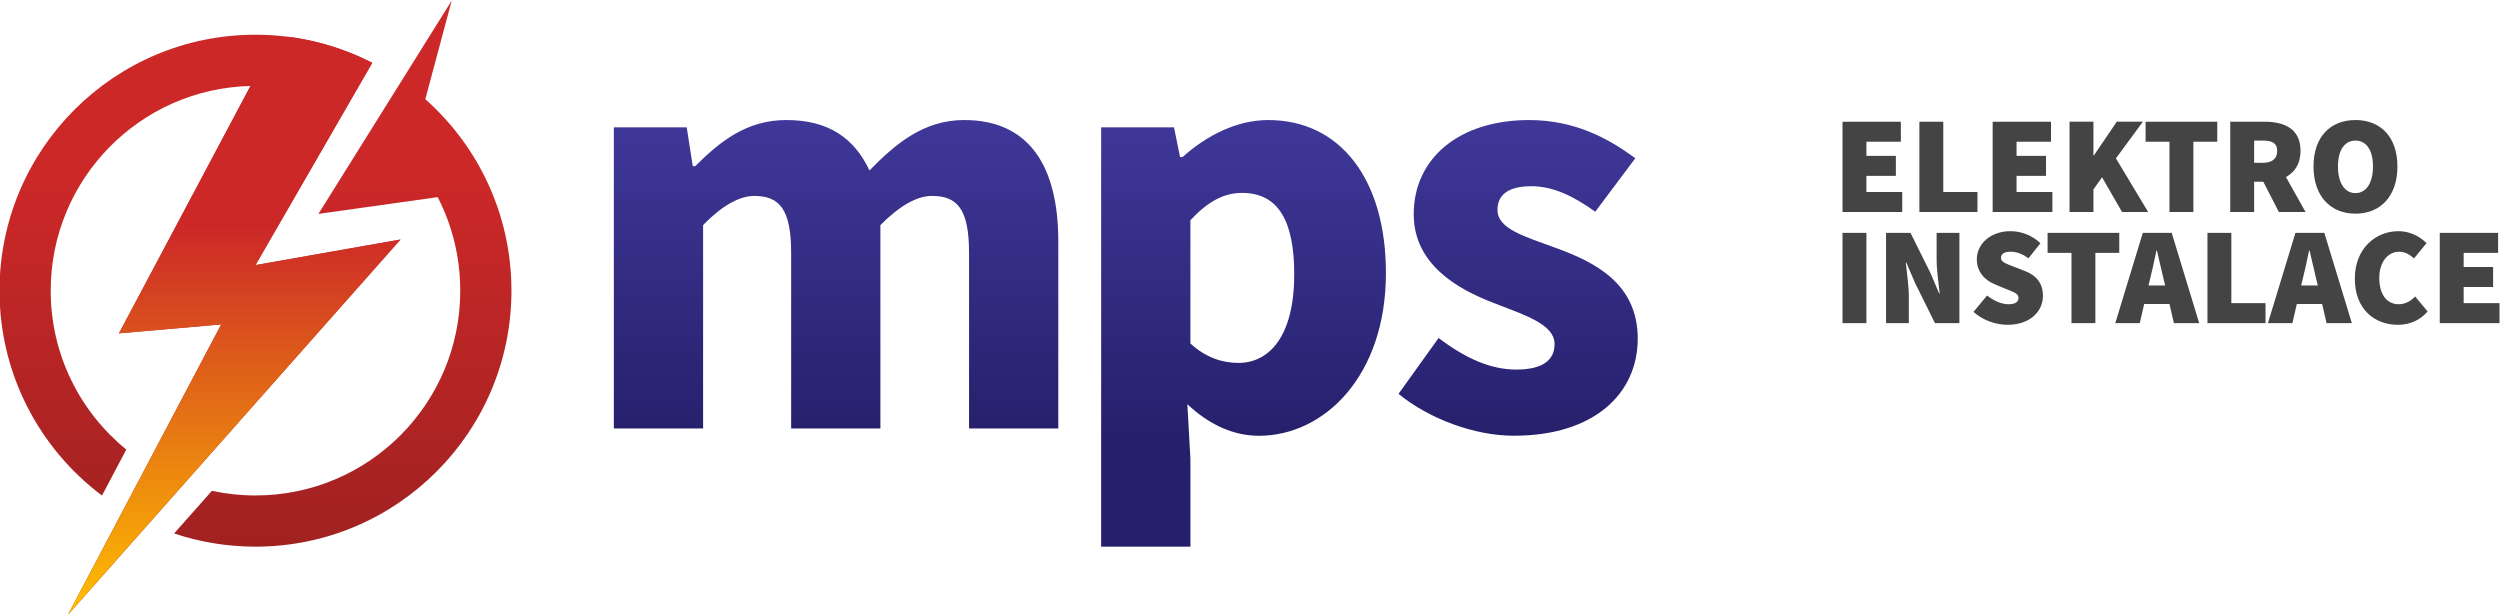
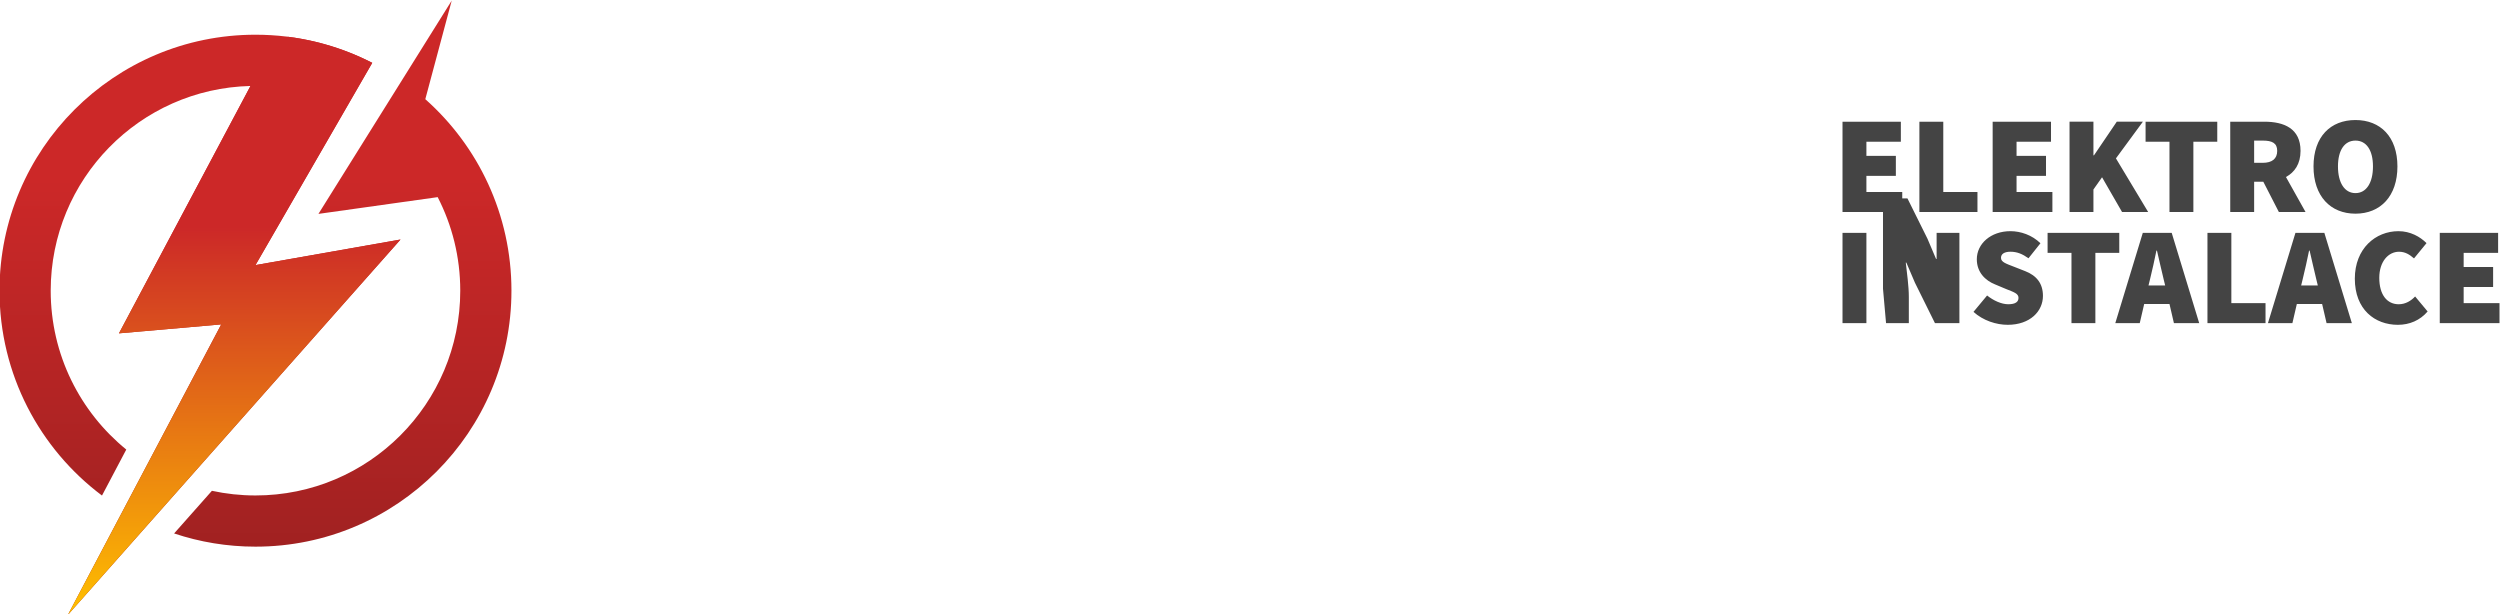
<svg xmlns="http://www.w3.org/2000/svg" xml:space="preserve" width="293px" height="72px" version="1.1" shape-rendering="geometricPrecision" text-rendering="geometricPrecision" image-rendering="optimizeQuality" fill-rule="evenodd" clip-rule="evenodd" viewBox="0 0 293000 72000">
  <defs>
    <linearGradient id="id0" gradientUnits="userSpaceOnUse" x1="23500" y1="72000" x2="23500" y2="4000">
      <stop offset="0" stop-opacity="1" stop-color="#992020" />
      <stop offset="0.75" stop-opacity="1" stop-color="#CC2828" />
      <stop offset="1" stop-opacity="1" stop-color="#CC2828" />
    </linearGradient>
    <linearGradient id="id1" gradientUnits="userSpaceOnUse" x1="27504.7" y1="4237.1" x2="27504.7" y2="72000">
      <stop offset="0" stop-opacity="1" stop-color="#CC2828" />
      <stop offset="0.33" stop-opacity="1" stop-color="#CC2828" />
      <stop offset="1" stop-opacity="1" stop-color="#FFBF00" />
    </linearGradient>
    <linearGradient id="id2" gradientUnits="userSpaceOnUse" x1="177982.9" y1="14000.1" x2="177982.9" y2="51000">
      <stop offset="0" stop-opacity="1" stop-color="#403899" />
      <stop offset="1" stop-opacity="1" stop-color="#26206C" />
    </linearGradient>
  </defs>
  <path fill="url(#id0)" d="M29942.1 4068c4929.8,0 9581.6,1189.4 13684.8,3296.4l0.6 -0.1 -2671.3 4626.8 -334.8 579.9 -10679.3 18497 17000 -2997.5 -38990.5 43997.5 17977.2 -34048.8 -11986.7 1048.8 15415.7 -28992.6c-12984.7,310.3 -23415.7,10933.2 -23415.7,23992.6 0,7512.9 3452.9,14218.5 8857.5,18619.2l-2846.2 5390.8c-7292.9,-5472.7 -12011.3,-14190.2 -12011.3,-24010 0,-16568.5 13431.5,-30000 30000,-30000zm-5106.2 53453.8c1645.6,356.8 3353.7,546.2 5106.2,546.2 13254.8,0 24000,-10745.2 24000,-24000 0,-3950.5 -955.1,-7677.7 -2646.1,-10964.2l-13976 1964.2 6577.9 -10526.5 689.2 -1102.9 8355.1 -13370.5 -3096.4 11555.8c6192.9,5495.3 10096.3,13513.3 10096.3,22444.1 0,16568.5 -13431.5,30000 -30000,30000 -3333.5,0 -6539.8,-544.5 -9535.4,-1548.2l4429.2 -4998z" />
  <path fill="url(#id1)" d="M33731.8 4305.1c3525.4,444.5 6860.3,1500.9 9895.1,3059.3l0.6 -0.1 -2671.3 4626.8 -334.8 579.9 -10679.3 18497 17000 -2997.5 -38990.5 43997.5 17977.2 -34048.8 -11986.7 1048.8 15415.7 -28992.6 4374 -5770.3z" />
-   <path fill="url(#id2)" fill-rule="nonzero" d="M177426.9 51068c9463.4,0 14515.3,-4980.7 14515.3,-11384.5 0,-6475.1 -5051.9,-8965.5 -9534.6,-10602 -3628.8,-1351.8 -6901.8,-2205.8 -6901.8,-4482.6 0,-1778.9 1280.7,-2775 3984.6,-2775 2490.4,0 4909.6,1138.5 7471.1,2988.4l4696.1 -6261.5c-3059.6,-2276.9 -7044.2,-4482.7 -12451.9,-4482.7 -8182.6,0 -13519.2,4482.7 -13519.2,11028.8 0,5834.7 5052,8751.9 9321.2,10388.4 3628.9,1423.1 7186.5,2490.5 7186.5,4838.5 0,1850 -1352,2988.4 -4482.7,2988.4 -2988.4,0 -5905.7,-1280.7 -9107.6,-3699.9l-4696.2 6546.1c3557.7,2917.4 8894.2,4909.6 13519.2,4909.6zm-32289.7 -8534.7c-1779.1,0 -3771.7,-569.2 -5621.9,-2277.2l0 -14446.1c2063.8,-2206.1 3914,-3202.3 6048.9,-3202.3 4198.6,0 6120,3202.3 6120,9535.8 0,7258.6 -2917.7,10389.8 -6547,10389.8zm-16082.8 21534.7l10460.9 0 0 -10319.9 -355.7 -6375.7c2490.6,2348.4 5337.1,3700.5 8397.1,3700.5 7614.5,0 14873.1,-6974 14873.1,-19071.7 0,-10887.9 -5266.1,-17933.1 -13805.6,-17933.1 -3700.5,0 -7258.7,1850.3 -10034,4341l-284.6 0 -711.6 -3487.1 -8539.6 0 0 49146zm-57112.1 -13849.7l10460.8 0 0 -23839.2c2206,-2277.2 4269.6,-3415.7 5977.6,-3415.7 2988.7,0 4340.8,1565.5 4340.8,6689.2l0 20565.7 10460.8 0 0 -23839.2c2277.1,-2277.2 4269.7,-3415.7 6048.7,-3415.7 2988.9,0 4341,1565.5 4341,6689.2l0 20565.7 10460.7 0 0 -21917.8c0,-8824.1 -3415.8,-14232.4 -11030.1,-14232.4 -4696.6,0 -7970.1,2704.2 -11101.2,5906.5 -1779,-3771.6 -4767.8,-5906.5 -9749.2,-5906.5 -4625.4,0 -7756.6,2490.6 -10674.2,5408.3l-284.6 0 -711.7 -4554.4 -8539.4 0 0 35296.3z" />
-   <path fill="#444444" fill-rule="nonzero" d="M215942.1 24846.9l7001.4 0 0 -2344.6 -4200.8 0 0 -1888.8 3451.8 0 0 -2344.6 -3451.8 0 0 -1660.8 4037.9 0 0 -2344.6 -6838.5 0 0 10583.4zm9010.3 0l6806 0 0 -2344.6 -4005.4 0 0 -8238.8 -2800.6 0 0 10583.4zm8587 0l7001.4 0 0 -2344.6 -4200.8 0 0 -1888.8 3451.8 0 0 -2344.6 -3451.8 0 0 -1660.8 4037.9 0 0 -2344.6 -6838.5 0 0 10583.4zm9010.3 0l2800.6 0 0 -2637.7 1009.5 -1432.8 2344.6 4070.5 3061 0 -3777.4 -6284.9 3158.7 -4298.5 -3061 0 -2670.3 3940.3 -65.1 0 0 -3940.3 -2800.6 0 0 10583.4zm11713.2 0l2800.5 0 0 -8238.8 2800.6 0 0 -2344.6 -8401.6 0 0 2344.6 2800.5 0 0 8238.8zm7121.6 0l2800.6 0 0 -3549.5 1074.6 0 1823.6 3549.5 3126.2 0 -2295.8 -4103.1c1025.8,-553.6 1709.6,-1546.8 1709.6,-3061.1 0,-2637.7 -1953.9,-3419.2 -4233.4,-3419.2l-4005.4 0 0 10583.4zm2800.6 -5763.9l0 -2605.2 1009.5 0c1107.1,0 1693.3,293.1 1693.3,1204.9 0,911.8 -586.2,1400.3 -1693.3,1400.3l-1009.5 0zm11875.9 5959.3c2930.8,0 4917.3,-2051.6 4917.3,-5536 0,-3468.1 -1986.5,-5438.2 -4917.3,-5438.2 -2930.8,0 -4917.2,1953.8 -4917.2,5438.2 0,3484.4 1986.4,5536 4917.2,5536zm0 -2409.8c-1270,0 -2051.5,-1204.9 -2051.5,-3126.2 0,-1921.3 781.5,-3028.5 2051.5,-3028.5 1270.1,0 2051.6,1107.2 2051.6,3028.5 0,1921.3 -781.5,3126.2 -2051.6,3126.2zm-60118.9 15240.2l2800.6 0 0 -10583.4 -2800.6 0 0 10583.4zm5102.6 0l2670.3 0 0 -3061.1c0,-1302.5 -228,-2833.1 -358.2,-4037.9l65.1 0 1009.5 2360.9 2344.7 4738.1 2865.6 0 0 -10583.4 -2670.3 0 0 3061c0,1302.6 228,2898.3 358.2,4038l-65.1 0 -1009.5 -2377.2 -2344.6 -4721.8 -2865.7 0 0 10583.4zm14253.2 195.4c2637.7,0 4135.6,-1595.7 4135.6,-3386.7 0,-1465.4 -749,-2377.2 -2067.8,-2898.2l-1286.3 -504.8c-960.7,-374.5 -1563.1,-553.6 -1563.1,-1058.3 0,-472.2 423.3,-716.5 1107.2,-716.5 781.5,0 1400.3,260.6 2116.7,765.3l1400.3 -1758.5c-977,-960.6 -2312.1,-1416.5 -3517,-1416.5 -2312.1,0 -3940.3,1481.7 -3940.3,3289 0,1530.5 993.2,2491.2 2133,2947.1l1318.8 553.6c895.6,358.2 1432.9,521 1432.9,1025.7 0,472.2 -358.2,749 -1204.9,749 -781.6,0 -1725.9,-423.3 -2474.9,-1025.8l-1595.7 1921.3c1139.8,1025.8 2670.3,1514.3 4005.5,1514.3zm7479.7 -195.4l2800.5 0 0 -8238.8 2800.6 0 0 -2344.6 -8401.6 0 0 2344.6 2800.5 0 0 8238.8zm9205.7 -5145.2c260.5,-1009.5 521.1,-2279.5 749,-3354.1l65.1 0c260.6,1058.3 521.1,2344.6 781.6,3354.1l179.1 732.7 -1953.9 0 179.1 -732.7zm-4070.5 5145.2l2865.6 0 521.1 -2246.9 2963.3 0 521.1 2246.9 2963.3 0 -3223.8 -10583.4 -3386.7 0 -3223.9 10583.4zm10801.3 0l6806 0 0 -2344.6 -4005.4 0 0 -8238.8 -2800.6 0 0 10583.4zm11159.5 -5145.2c260.5,-1009.5 521.1,-2279.5 749,-3354.1l65.1 0c260.6,1058.3 521.1,2344.6 781.6,3354.1l179.1 732.7 -1953.9 0 179.1 -732.7zm-4070.5 5145.2l2865.6 0 521.1 -2246.9 2963.3 0 521.1 2246.9 2963.3 0 -3223.8 -10583.4 -3386.7 0 -3223.9 10583.4zm15230.1 195.4c1367.7,0 2588.9,-521 3484.4,-1563.1l-1465.4 -1758.5c-455.9,488.5 -1107.2,911.8 -1921.3,911.8 -1367.7,0 -2279.5,-1107.2 -2279.5,-3093.6 0,-1921.3 1074.6,-3061.1 2312.1,-3061.1 716.4,0 1237.4,325.7 1758.4,781.6l1465.4 -1791c-748.9,-749 -1888.7,-1400.3 -3289,-1400.3 -2670.3,0 -5112.6,2019 -5112.6,5568.5 0,3614.6 2344.7,5405.7 5047.5,5405.7zm4907.2 -195.4l7001.4 0 0 -2344.6 -4200.8 0 0 -1888.8 3451.8 0 0 -2344.6 -3451.8 0 0 -1660.8 4037.9 0 0 -2344.6 -6838.5 0 0 10583.4z" />
+   <path fill="#444444" fill-rule="nonzero" d="M215942.1 24846.9l7001.4 0 0 -2344.6 -4200.8 0 0 -1888.8 3451.8 0 0 -2344.6 -3451.8 0 0 -1660.8 4037.9 0 0 -2344.6 -6838.5 0 0 10583.4zm9010.3 0l6806 0 0 -2344.6 -4005.4 0 0 -8238.8 -2800.6 0 0 10583.4zm8587 0l7001.4 0 0 -2344.6 -4200.8 0 0 -1888.8 3451.8 0 0 -2344.6 -3451.8 0 0 -1660.8 4037.9 0 0 -2344.6 -6838.5 0 0 10583.4zm9010.3 0l2800.6 0 0 -2637.7 1009.5 -1432.8 2344.6 4070.5 3061 0 -3777.4 -6284.9 3158.7 -4298.5 -3061 0 -2670.3 3940.3 -65.1 0 0 -3940.3 -2800.6 0 0 10583.4zm11713.2 0l2800.5 0 0 -8238.8 2800.6 0 0 -2344.6 -8401.6 0 0 2344.6 2800.5 0 0 8238.8zm7121.6 0l2800.6 0 0 -3549.5 1074.6 0 1823.6 3549.5 3126.2 0 -2295.8 -4103.1c1025.8,-553.6 1709.6,-1546.8 1709.6,-3061.1 0,-2637.7 -1953.9,-3419.2 -4233.4,-3419.2l-4005.4 0 0 10583.4zm2800.6 -5763.9l0 -2605.2 1009.5 0c1107.1,0 1693.3,293.1 1693.3,1204.9 0,911.8 -586.2,1400.3 -1693.3,1400.3l-1009.5 0zm11875.9 5959.3c2930.8,0 4917.3,-2051.6 4917.3,-5536 0,-3468.1 -1986.5,-5438.2 -4917.3,-5438.2 -2930.8,0 -4917.2,1953.8 -4917.2,5438.2 0,3484.4 1986.4,5536 4917.2,5536zm0 -2409.8c-1270,0 -2051.5,-1204.9 -2051.5,-3126.2 0,-1921.3 781.5,-3028.5 2051.5,-3028.5 1270.1,0 2051.6,1107.2 2051.6,3028.5 0,1921.3 -781.5,3126.2 -2051.6,3126.2zm-60118.9 15240.2l2800.6 0 0 -10583.4 -2800.6 0 0 10583.4zm5102.6 0l2670.3 0 0 -3061.1c0,-1302.5 -228,-2833.1 -358.2,-4037.9l65.1 0 1009.5 2360.9 2344.7 4738.1 2865.6 0 0 -10583.4 -2670.3 0 0 3061l-65.1 0 -1009.5 -2377.2 -2344.6 -4721.8 -2865.7 0 0 10583.4zm14253.2 195.4c2637.7,0 4135.6,-1595.7 4135.6,-3386.7 0,-1465.4 -749,-2377.2 -2067.8,-2898.2l-1286.3 -504.8c-960.7,-374.5 -1563.1,-553.6 -1563.1,-1058.3 0,-472.2 423.3,-716.5 1107.2,-716.5 781.5,0 1400.3,260.6 2116.7,765.3l1400.3 -1758.5c-977,-960.6 -2312.1,-1416.5 -3517,-1416.5 -2312.1,0 -3940.3,1481.7 -3940.3,3289 0,1530.5 993.2,2491.2 2133,2947.1l1318.8 553.6c895.6,358.2 1432.9,521 1432.9,1025.7 0,472.2 -358.2,749 -1204.9,749 -781.6,0 -1725.9,-423.3 -2474.9,-1025.8l-1595.7 1921.3c1139.8,1025.8 2670.3,1514.3 4005.5,1514.3zm7479.7 -195.4l2800.5 0 0 -8238.8 2800.6 0 0 -2344.6 -8401.6 0 0 2344.6 2800.5 0 0 8238.8zm9205.7 -5145.2c260.5,-1009.5 521.1,-2279.5 749,-3354.1l65.1 0c260.6,1058.3 521.1,2344.6 781.6,3354.1l179.1 732.7 -1953.9 0 179.1 -732.7zm-4070.5 5145.2l2865.6 0 521.1 -2246.9 2963.3 0 521.1 2246.9 2963.3 0 -3223.8 -10583.4 -3386.7 0 -3223.9 10583.4zm10801.3 0l6806 0 0 -2344.6 -4005.4 0 0 -8238.8 -2800.6 0 0 10583.4zm11159.5 -5145.2c260.5,-1009.5 521.1,-2279.5 749,-3354.1l65.1 0c260.6,1058.3 521.1,2344.6 781.6,3354.1l179.1 732.7 -1953.9 0 179.1 -732.7zm-4070.5 5145.2l2865.6 0 521.1 -2246.9 2963.3 0 521.1 2246.9 2963.3 0 -3223.8 -10583.4 -3386.7 0 -3223.9 10583.4zm15230.1 195.4c1367.7,0 2588.9,-521 3484.4,-1563.1l-1465.4 -1758.5c-455.9,488.5 -1107.2,911.8 -1921.3,911.8 -1367.7,0 -2279.5,-1107.2 -2279.5,-3093.6 0,-1921.3 1074.6,-3061.1 2312.1,-3061.1 716.4,0 1237.4,325.7 1758.4,781.6l1465.4 -1791c-748.9,-749 -1888.7,-1400.3 -3289,-1400.3 -2670.3,0 -5112.6,2019 -5112.6,5568.5 0,3614.6 2344.7,5405.7 5047.5,5405.7zm4907.2 -195.4l7001.4 0 0 -2344.6 -4200.8 0 0 -1888.8 3451.8 0 0 -2344.6 -3451.8 0 0 -1660.8 4037.9 0 0 -2344.6 -6838.5 0 0 10583.4z" />
</svg>